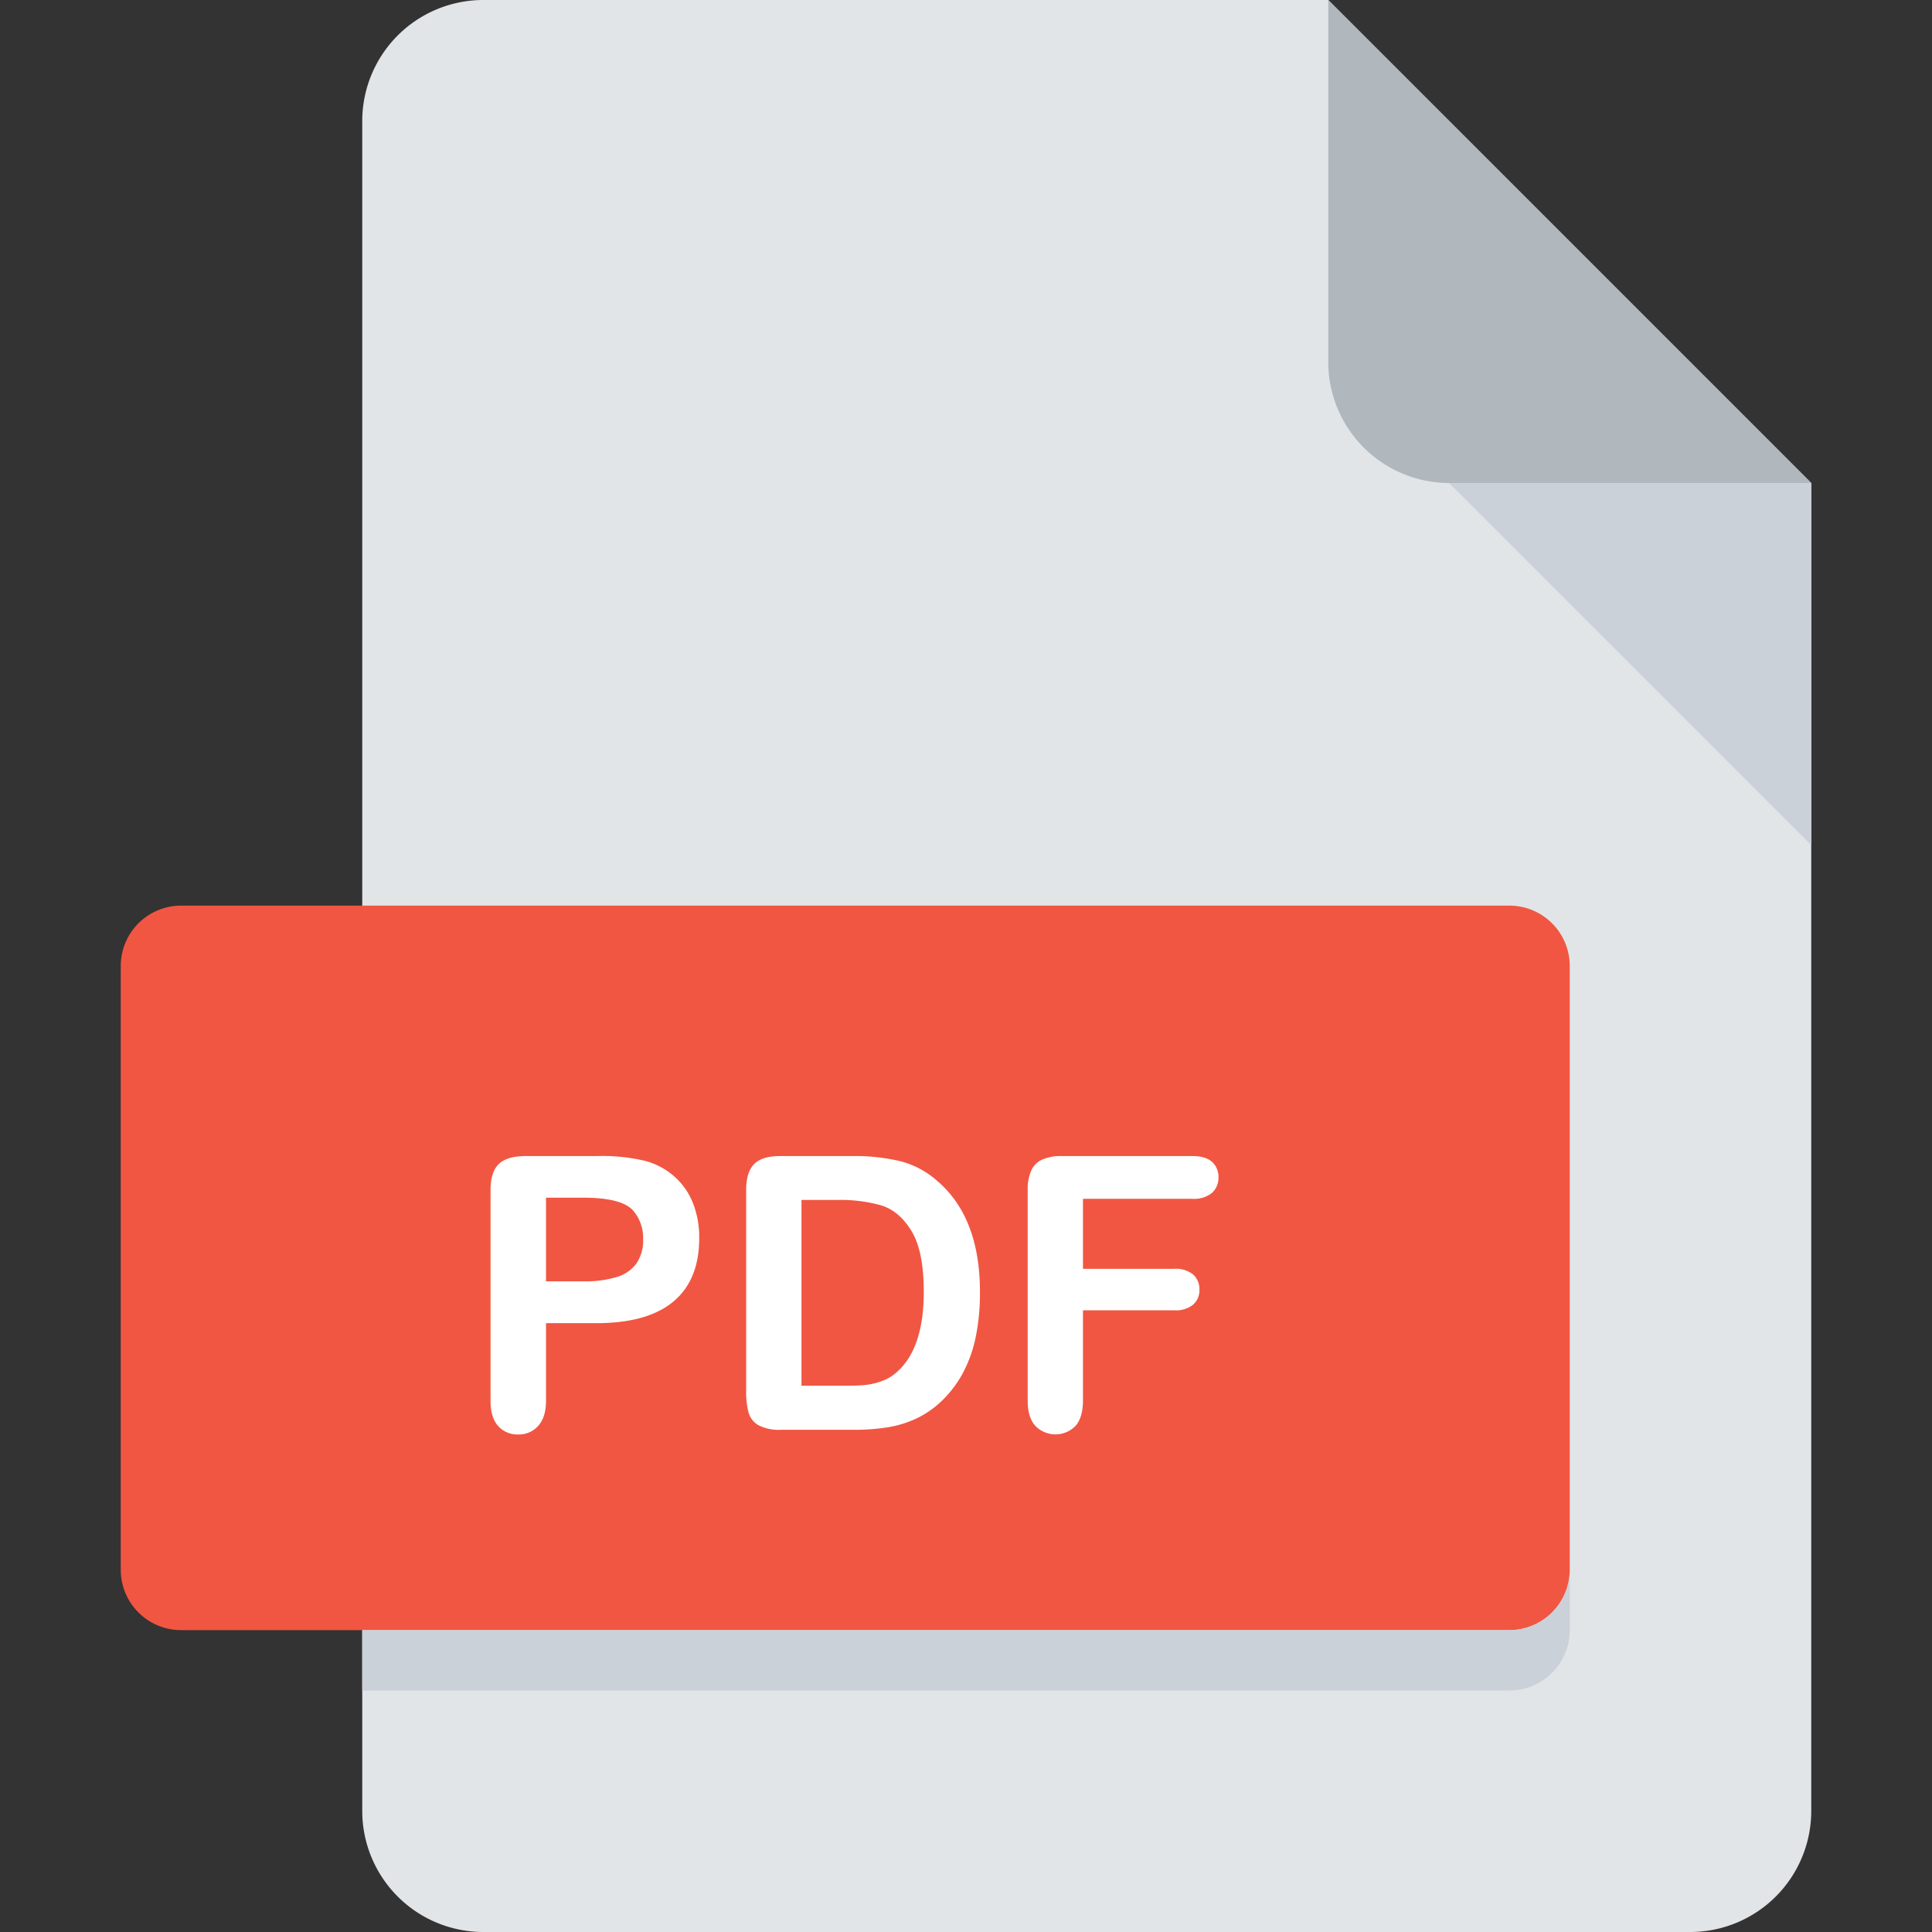
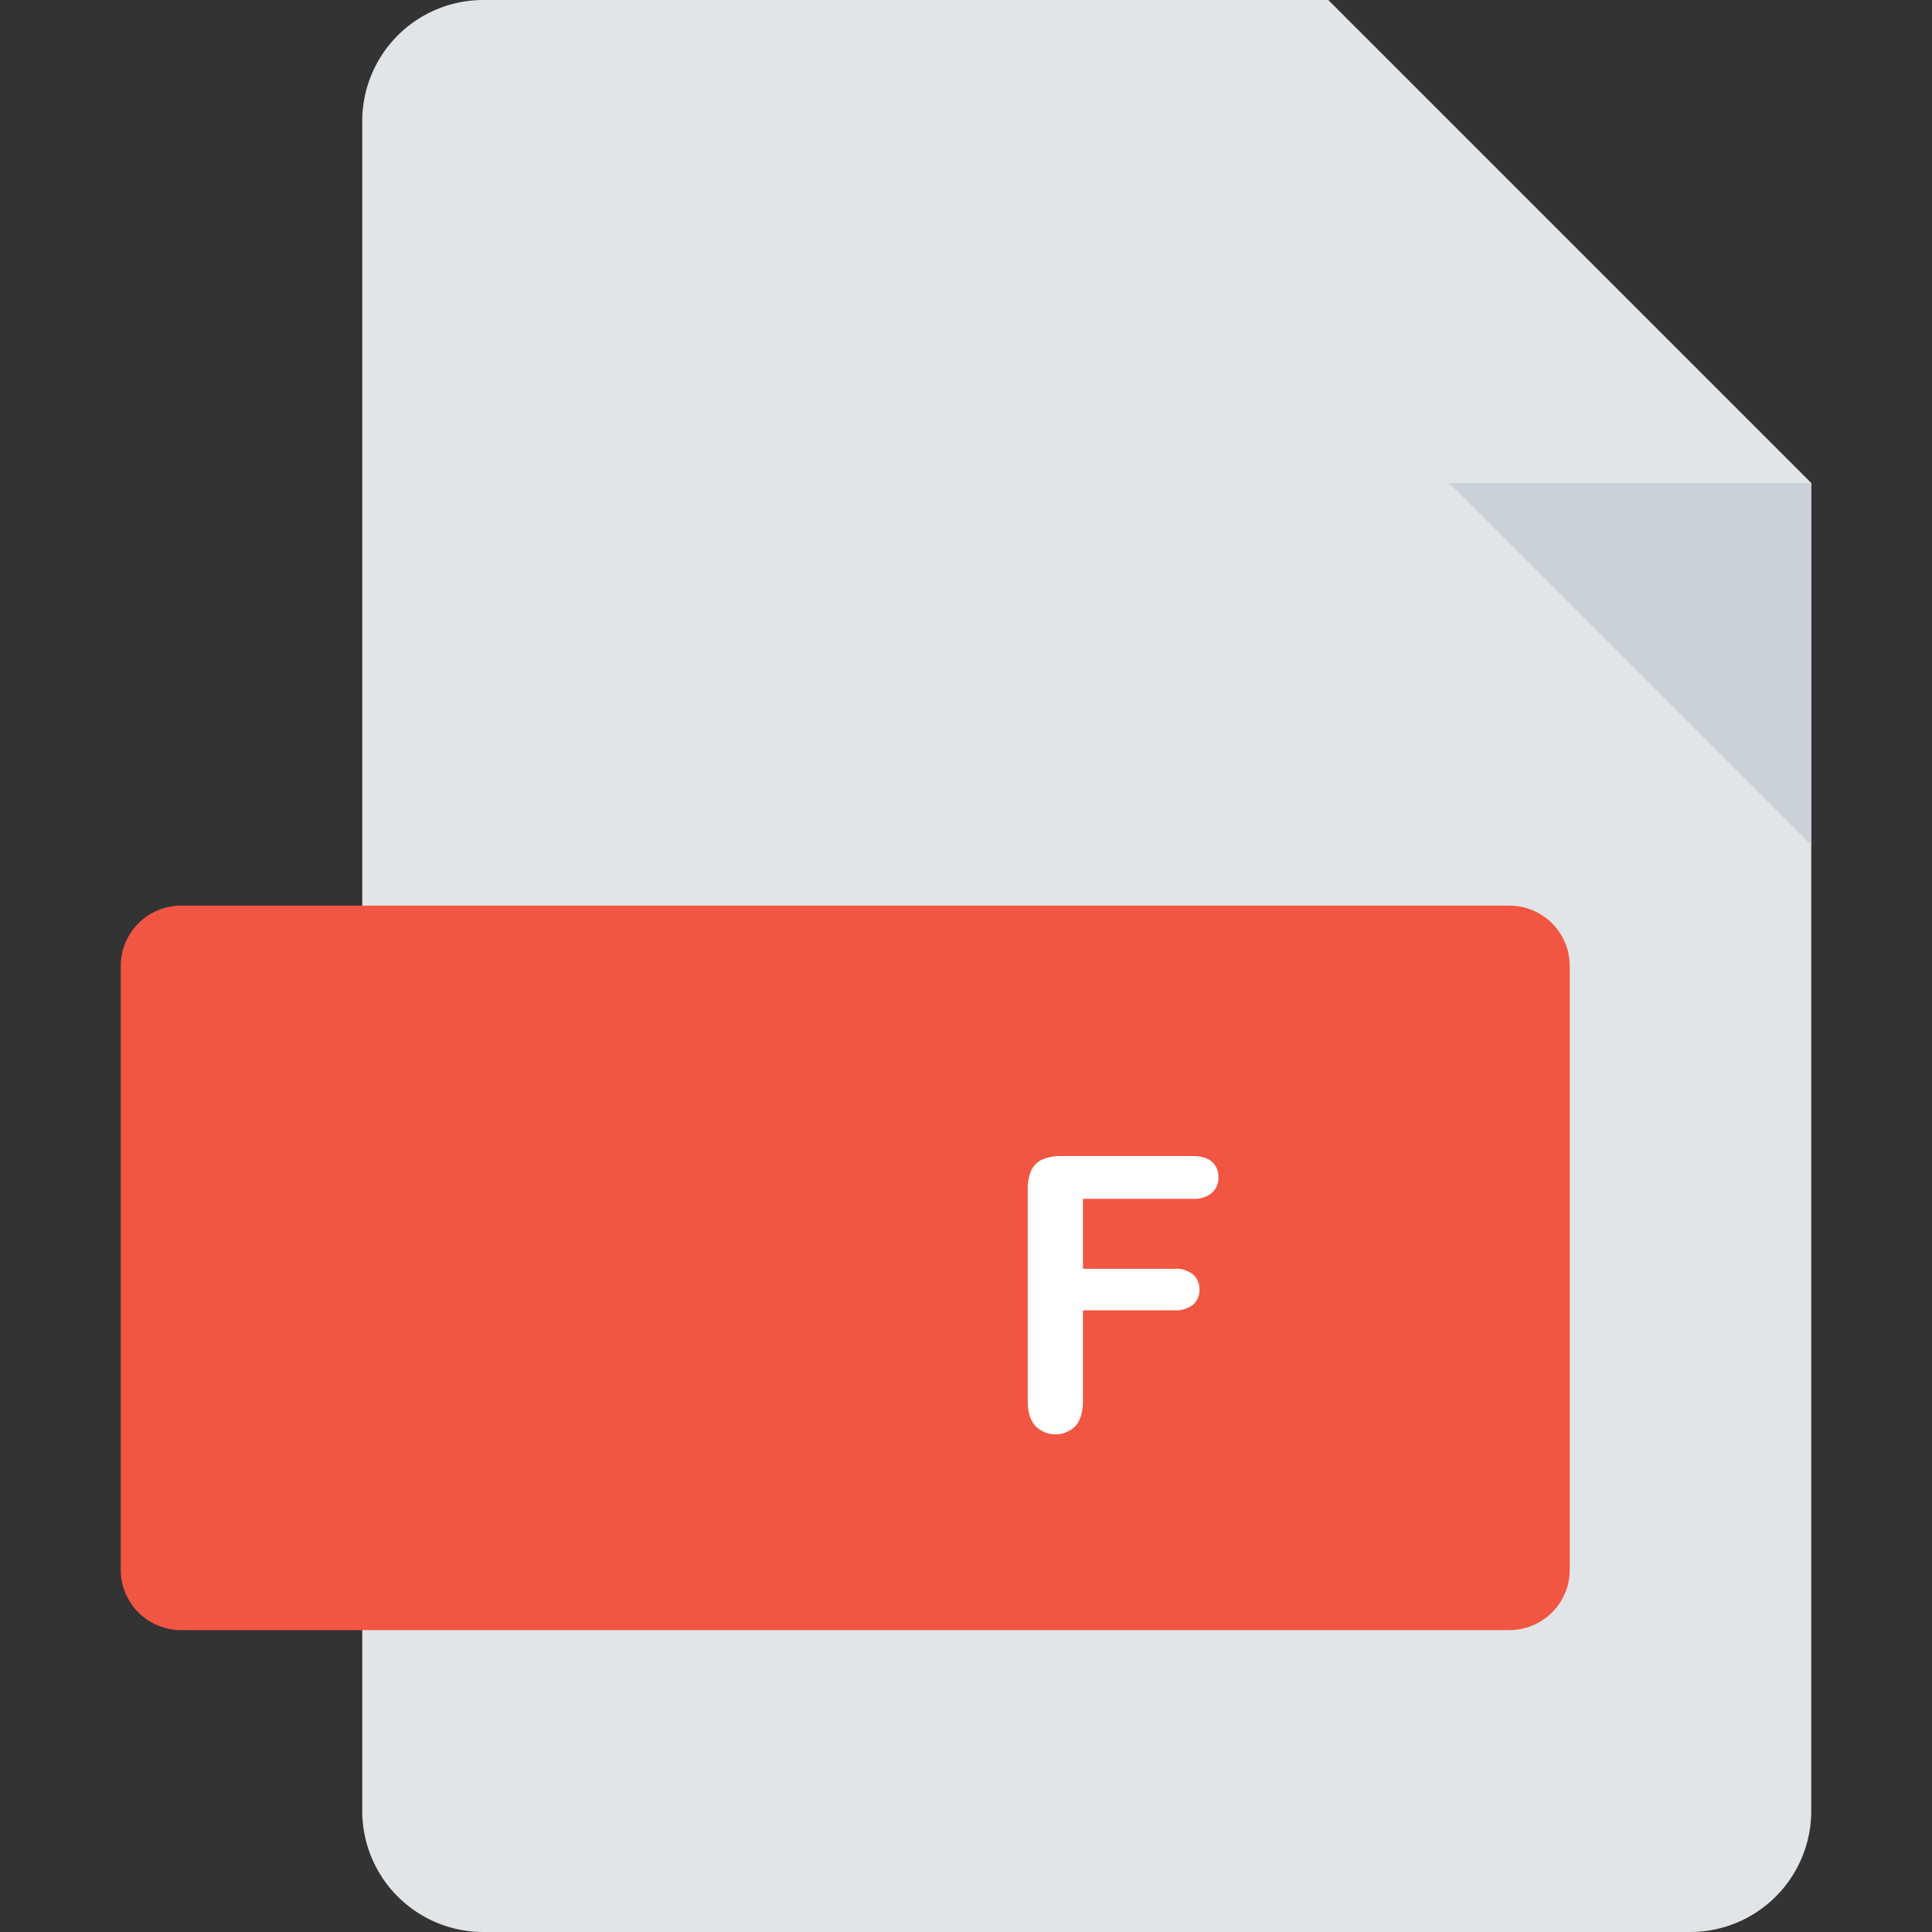
<svg xmlns="http://www.w3.org/2000/svg" id="圖層_1" data-name="圖層 1" viewBox="0 0 512 512">
  <rect x="0" y="0" width="512" height="512" fill="#333333" stroke="none" />
  <defs>
    <style>.cls-1{fill:#e2e5e7;}.cls-2{fill:#b0b7bd;}.cls-3{fill:#cad1d8;}.cls-4{fill:#f15642;}.cls-5{fill:#fff;}</style>
  </defs>
  <path class="cls-1" d="M128,0A32.09,32.09,0,0,0,96,32V480a32.09,32.09,0,0,0,32,32H448a32.09,32.09,0,0,0,32-32V128L352,0Z" />
-   <path class="cls-2" d="M384,128h96L352,0V96A32.09,32.09,0,0,0,384,128Z" />
  <polygon class="cls-3" points="480 224 384 128 480 128 480 224" />
  <path class="cls-4" d="M416,416a16,16,0,0,1-16,16H48a16,16,0,0,1-16-16V256a16,16,0,0,1,16-16H400a16,16,0,0,1,16,16Z" />
-   <path class="cls-3" d="M400,432H96v16H400a16,16,0,0,0,16-16V416A16,16,0,0,1,400,432Z" />
-   <path class="cls-5" d="M158.16,350.65H144.7v20.54c0,2.94-.69,5.16-2.08,6.68a6.78,6.78,0,0,1-5.24,2.28A6.86,6.86,0,0,1,132,377.9q-2-2.26-2-6.61V315.37c0-3.23.75-5.54,2.23-6.93s3.84-2.07,7.08-2.07h18.85A49.46,49.46,0,0,1,171,307.65a19.24,19.24,0,0,1,7.69,4.11,18.42,18.42,0,0,1,4.92,7,24.53,24.53,0,0,1,1.69,9.35q0,11.08-6.83,16.8T158.16,350.65ZM154.6,317.4h-9.9v22.17h9.9a29.38,29.38,0,0,0,8.68-1.09,10.06,10.06,0,0,0,5.32-3.56,10.63,10.63,0,0,0,1.83-6.48,11,11,0,0,0-2.82-7.82Q164.45,317.4,154.6,317.4Z" />
-   <path class="cls-5" d="M206.71,306.37h19.15a51.77,51.77,0,0,1,12.81,1.38,23.47,23.47,0,0,1,9.7,5.2q11.34,9.69,11.33,29.49a58.61,58.61,0,0,1-1.13,11.93,35.46,35.46,0,0,1-3.52,9.72,29.85,29.85,0,0,1-6.09,7.74,25.12,25.12,0,0,1-6.38,4.21,28.76,28.76,0,0,1-7.45,2.23,56.53,56.53,0,0,1-9,.64H207a12,12,0,0,1-6-1.21,5.64,5.64,0,0,1-2.64-3.42,21.3,21.3,0,0,1-.62-5.71v-53.2q0-4.75,2.13-6.88C201.24,307.07,203.54,306.37,206.71,306.37ZM212.4,318v49.24h11.13c2.44,0,4.35-.06,5.74-.2a17.79,17.79,0,0,0,4.31-1,11.61,11.61,0,0,0,3.85-2.22q7.38-6.24,7.38-21.48,0-10.74-3.24-16.08t-8-6.81A39.6,39.6,0,0,0,222.09,318Z" />
  <path class="cls-5" d="M316,317.7H287v18.55h24.2a7.29,7.29,0,0,1,5,1.51,5.22,5.22,0,0,1,1.66,4,5.07,5.07,0,0,1-1.68,4,7.37,7.37,0,0,1-5,1.49H287v23.9c0,3-.69,5.29-2,6.76a7.44,7.44,0,0,1-10.59,0c-1.37-1.48-2.06-3.73-2.06-6.73V315.37a12.35,12.35,0,0,1,.94-5.17,5.83,5.83,0,0,1,2.95-2.92,12.35,12.35,0,0,1,5.12-.91H316c2.34,0,4.08.51,5.22,1.55A5.27,5.27,0,0,1,322.9,312a5.33,5.33,0,0,1-1.71,4.13A7.54,7.54,0,0,1,316,317.7Z" />
</svg>